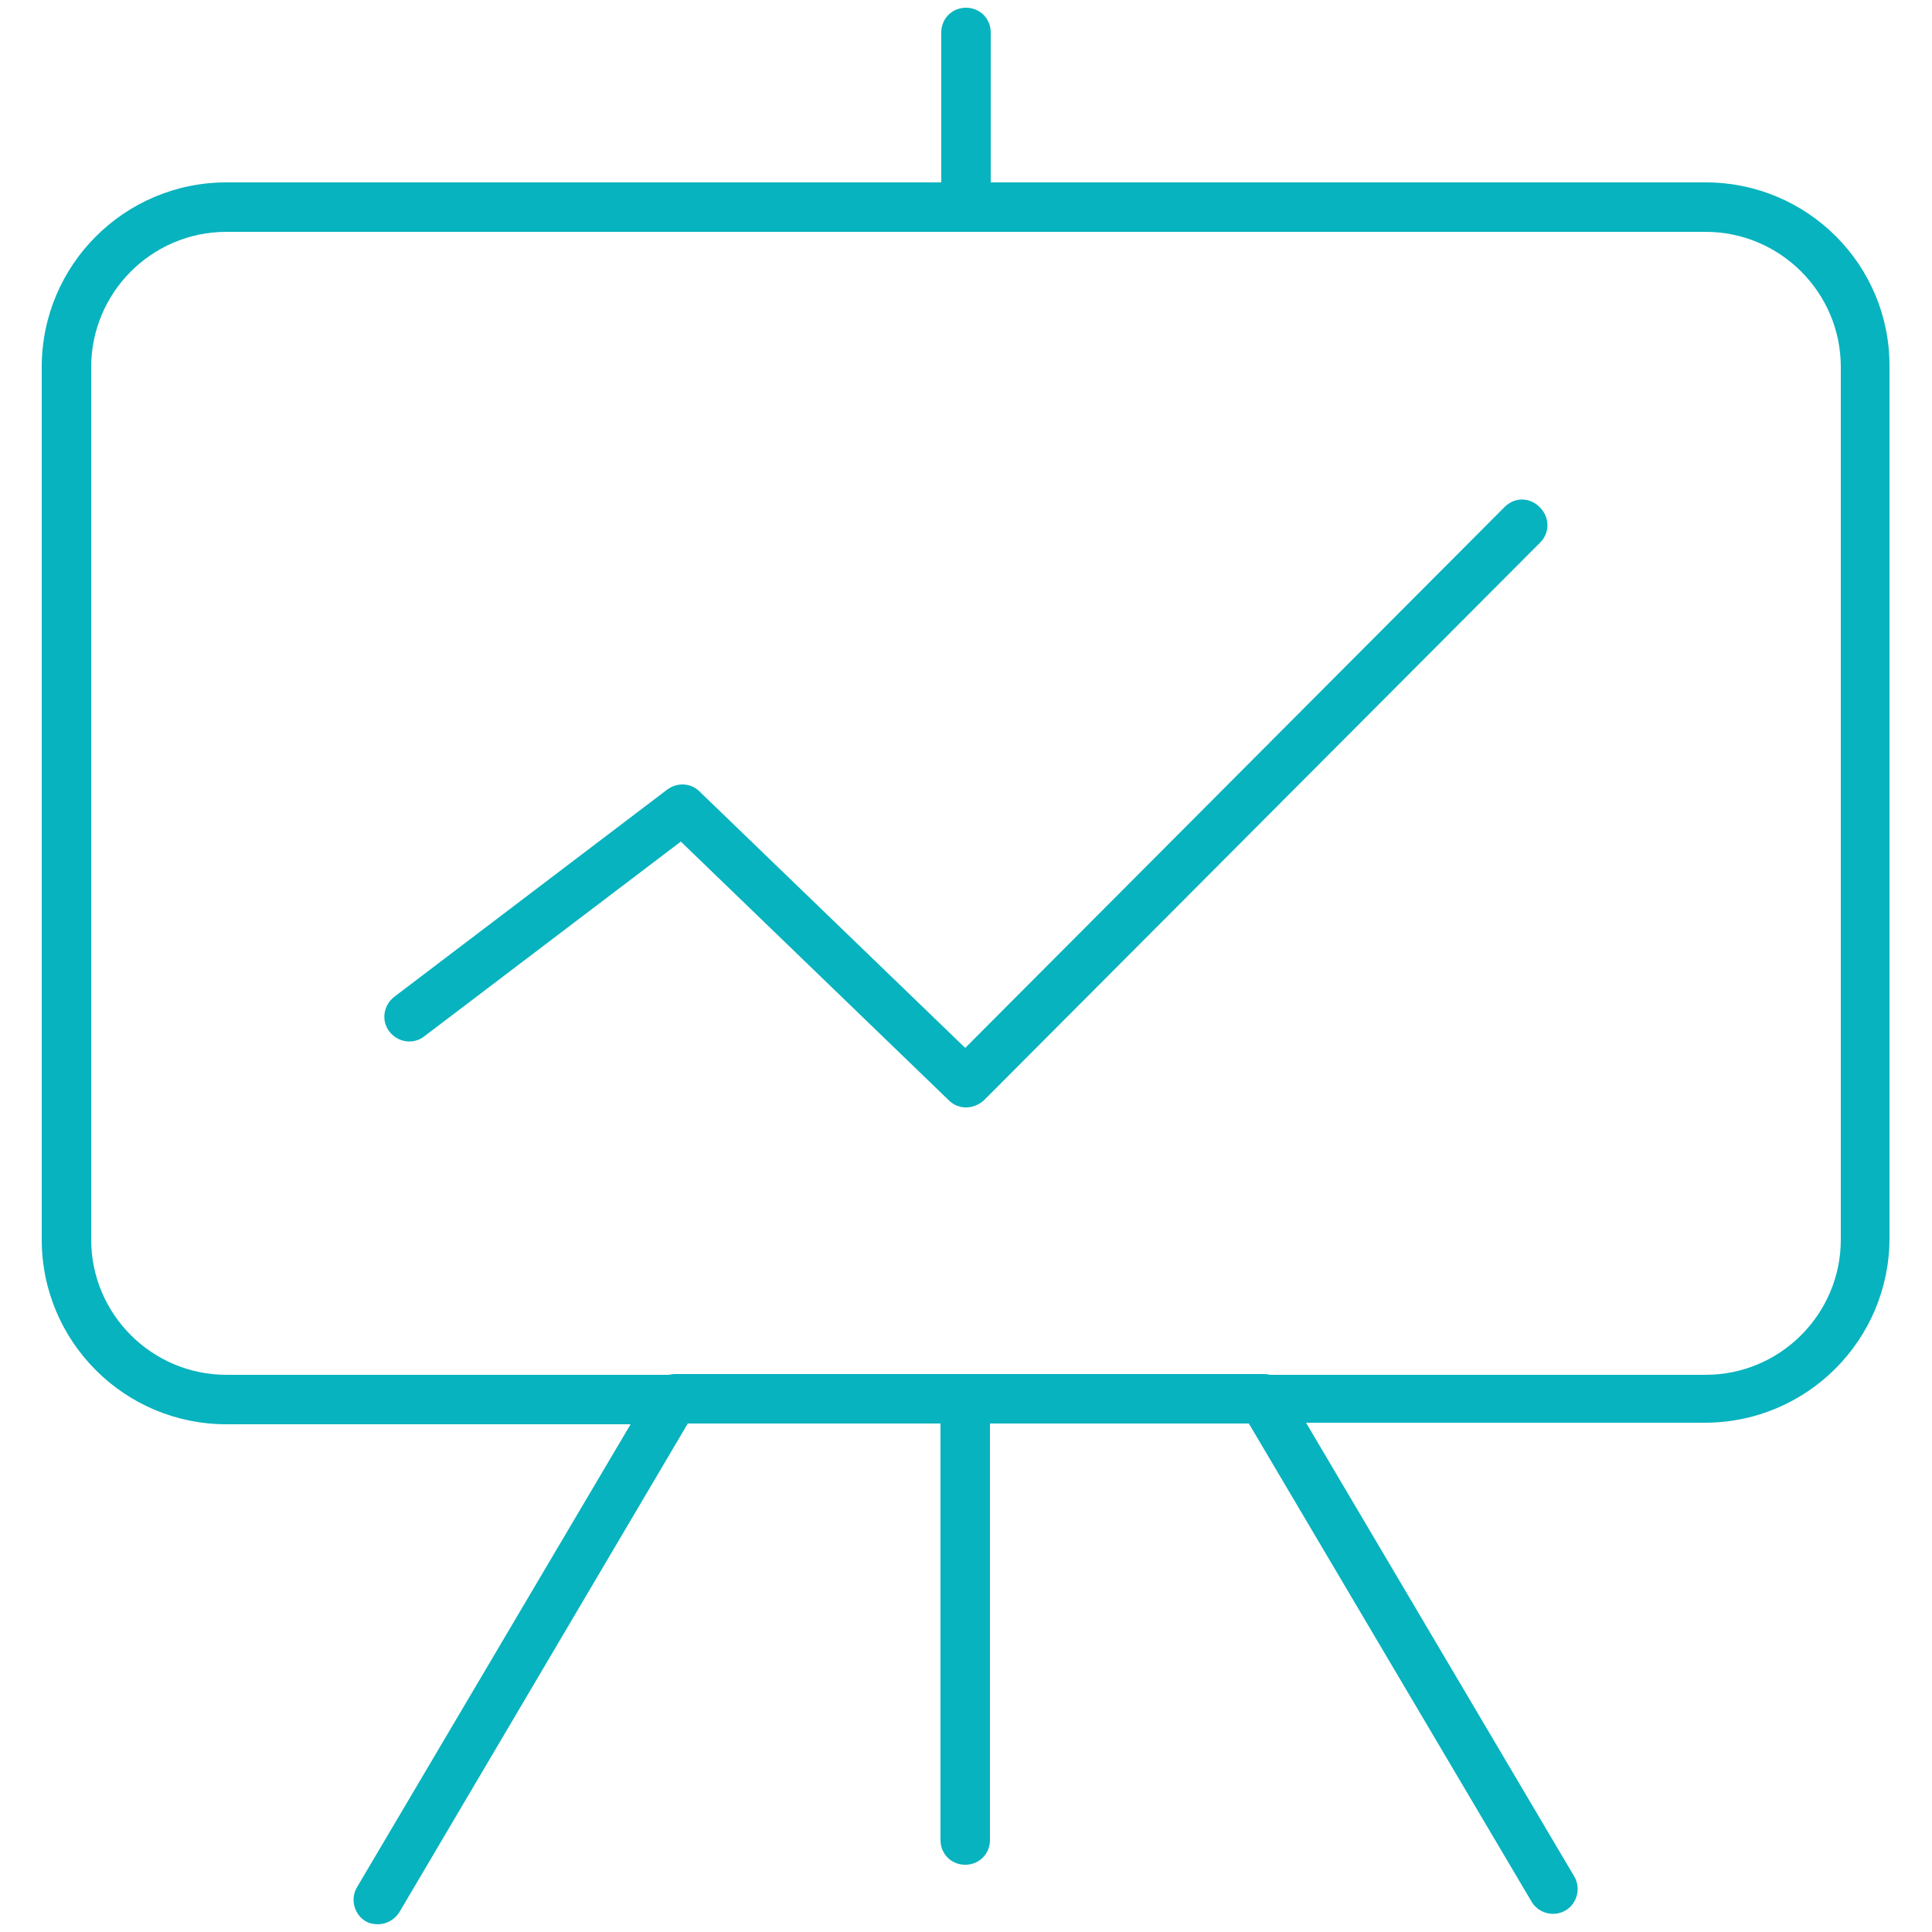
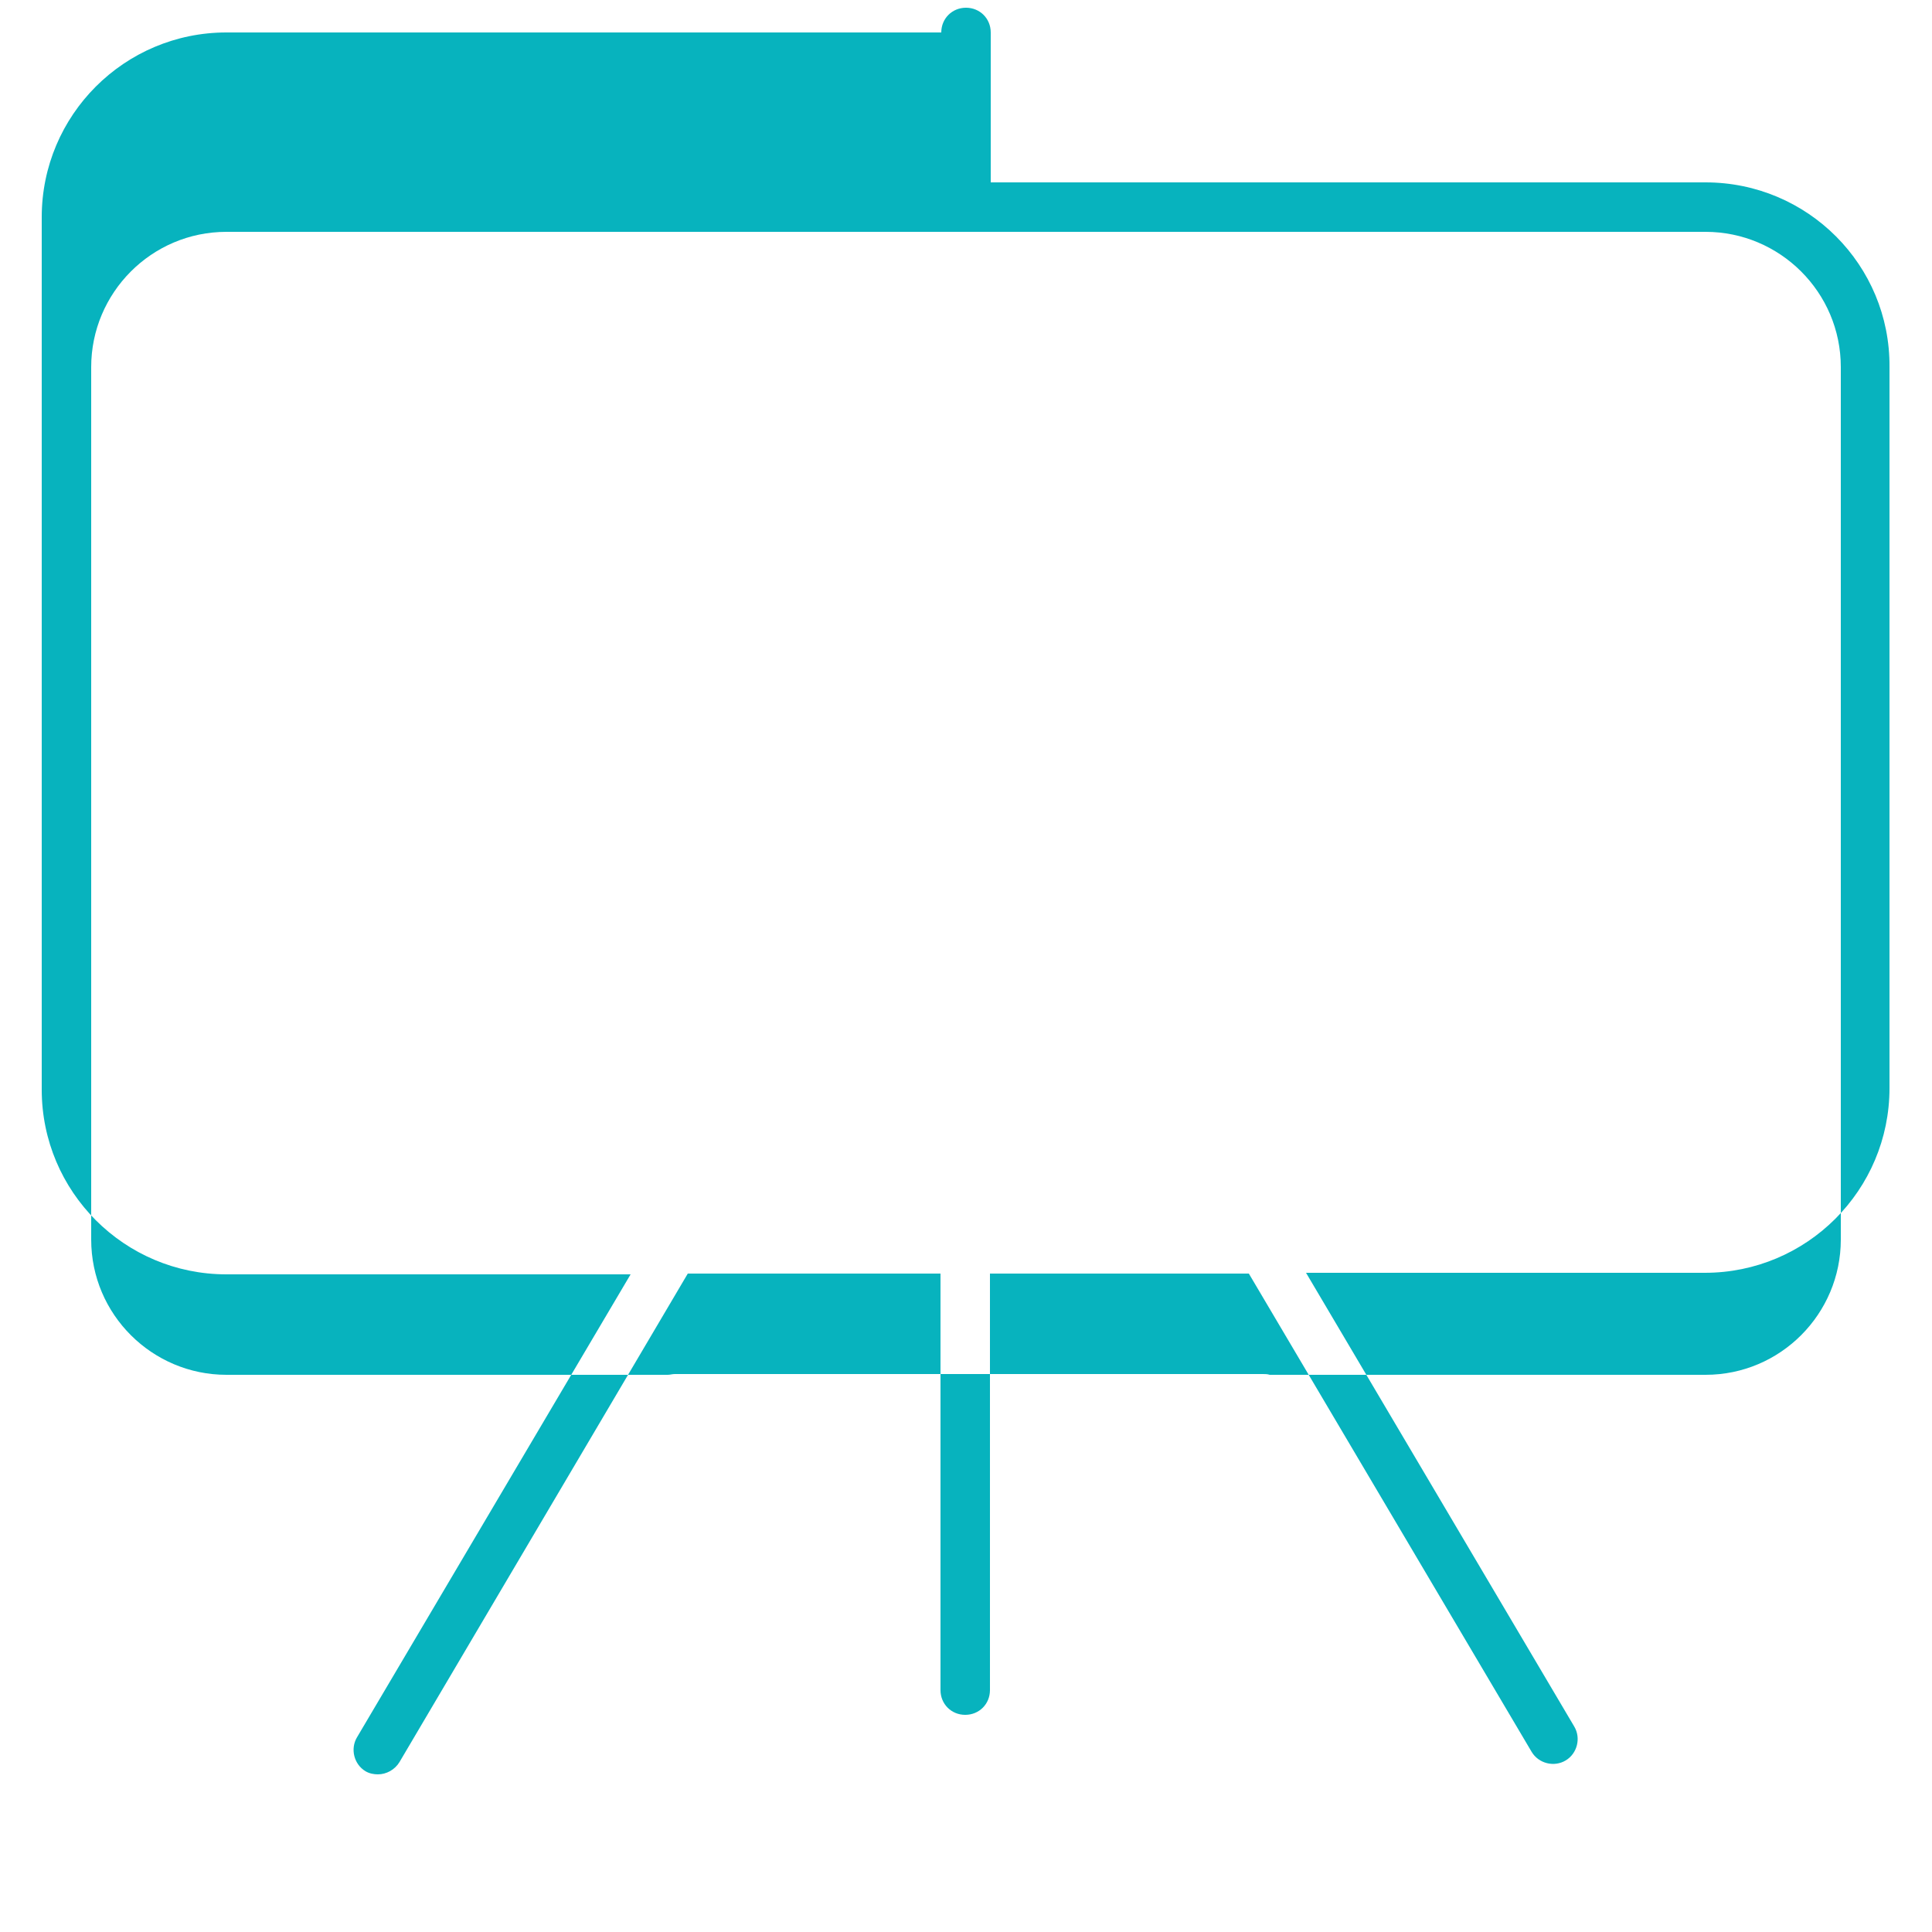
<svg xmlns="http://www.w3.org/2000/svg" version="1.1" id="Layer_1" x="0px" y="0px" viewBox="0 0 250 250" style="enable-background:new 0 0 250 250;" xml:space="preserve">
  <style type="text/css">
	.st0{fill:#07B3BE;}
</style>
  <g>
-     <path class="st0" d="M220.7,23.6h-92.5V4.2c0-1.8-1.4-3.2-3.2-3.2c-1.8,0-3.2,1.4-3.2,3.2v19.4H29.3c-13.2,0-23.9,10.7-23.9,23.9   v112.9c0,13.2,10.7,23.9,23.9,23.9h52.3l-35.4,59.9c-0.9,1.5-0.4,3.5,1.1,4.4c0.5,0.3,1.1,0.4,1.6,0.4c1.1,0,2.2-0.6,2.8-1.6   l37.3-63.2h32.7v53.9c0,1.8,1.4,3.2,3.2,3.2c1.8,0,3.2-1.4,3.2-3.2v-53.9h33.5l36.6,61.9c0.9,1.5,2.9,2,4.4,1.1   c1.5-0.9,2-2.9,1.1-4.4l-34.7-58.7h51.6c13.2,0,23.9-10.7,23.9-23.9V47.5C244.6,34.3,233.9,23.6,220.7,23.6z M238.2,160.4   c0,9.6-7.8,17.5-17.5,17.5h-56.4c-0.3-0.1-0.6-0.1-0.9-0.1H87.3c-0.3,0-0.6,0.1-0.9,0.1H29.3c-9.6,0-17.5-7.8-17.5-17.5V47.5   c0-9.6,7.8-17.5,17.5-17.5h191.4c9.6,0,17.5,7.8,17.5,17.5V160.4z" />
-     <path class="st0" d="M194.7,65.6l-69.8,70l-34.4-33.2c-1.1-1.1-2.9-1.2-4.2-0.2L51,129c-1.4,1.1-1.7,3.1-0.6,4.5   c1.1,1.4,3.1,1.7,4.5,0.6l33.2-25.2l34.7,33.5c0.6,0.6,1.4,0.9,2.2,0.9c0.8,0,1.6-0.3,2.3-0.9l72-72.2c1.3-1.3,1.2-3.3,0-4.5   C198,64.3,196,64.3,194.7,65.6z" />
+     <path class="st0" d="M220.7,23.6h-92.5V4.2c0-1.8-1.4-3.2-3.2-3.2c-1.8,0-3.2,1.4-3.2,3.2H29.3c-13.2,0-23.9,10.7-23.9,23.9   v112.9c0,13.2,10.7,23.9,23.9,23.9h52.3l-35.4,59.9c-0.9,1.5-0.4,3.5,1.1,4.4c0.5,0.3,1.1,0.4,1.6,0.4c1.1,0,2.2-0.6,2.8-1.6   l37.3-63.2h32.7v53.9c0,1.8,1.4,3.2,3.2,3.2c1.8,0,3.2-1.4,3.2-3.2v-53.9h33.5l36.6,61.9c0.9,1.5,2.9,2,4.4,1.1   c1.5-0.9,2-2.9,1.1-4.4l-34.7-58.7h51.6c13.2,0,23.9-10.7,23.9-23.9V47.5C244.6,34.3,233.9,23.6,220.7,23.6z M238.2,160.4   c0,9.6-7.8,17.5-17.5,17.5h-56.4c-0.3-0.1-0.6-0.1-0.9-0.1H87.3c-0.3,0-0.6,0.1-0.9,0.1H29.3c-9.6,0-17.5-7.8-17.5-17.5V47.5   c0-9.6,7.8-17.5,17.5-17.5h191.4c9.6,0,17.5,7.8,17.5,17.5V160.4z" />
  </g>
</svg>